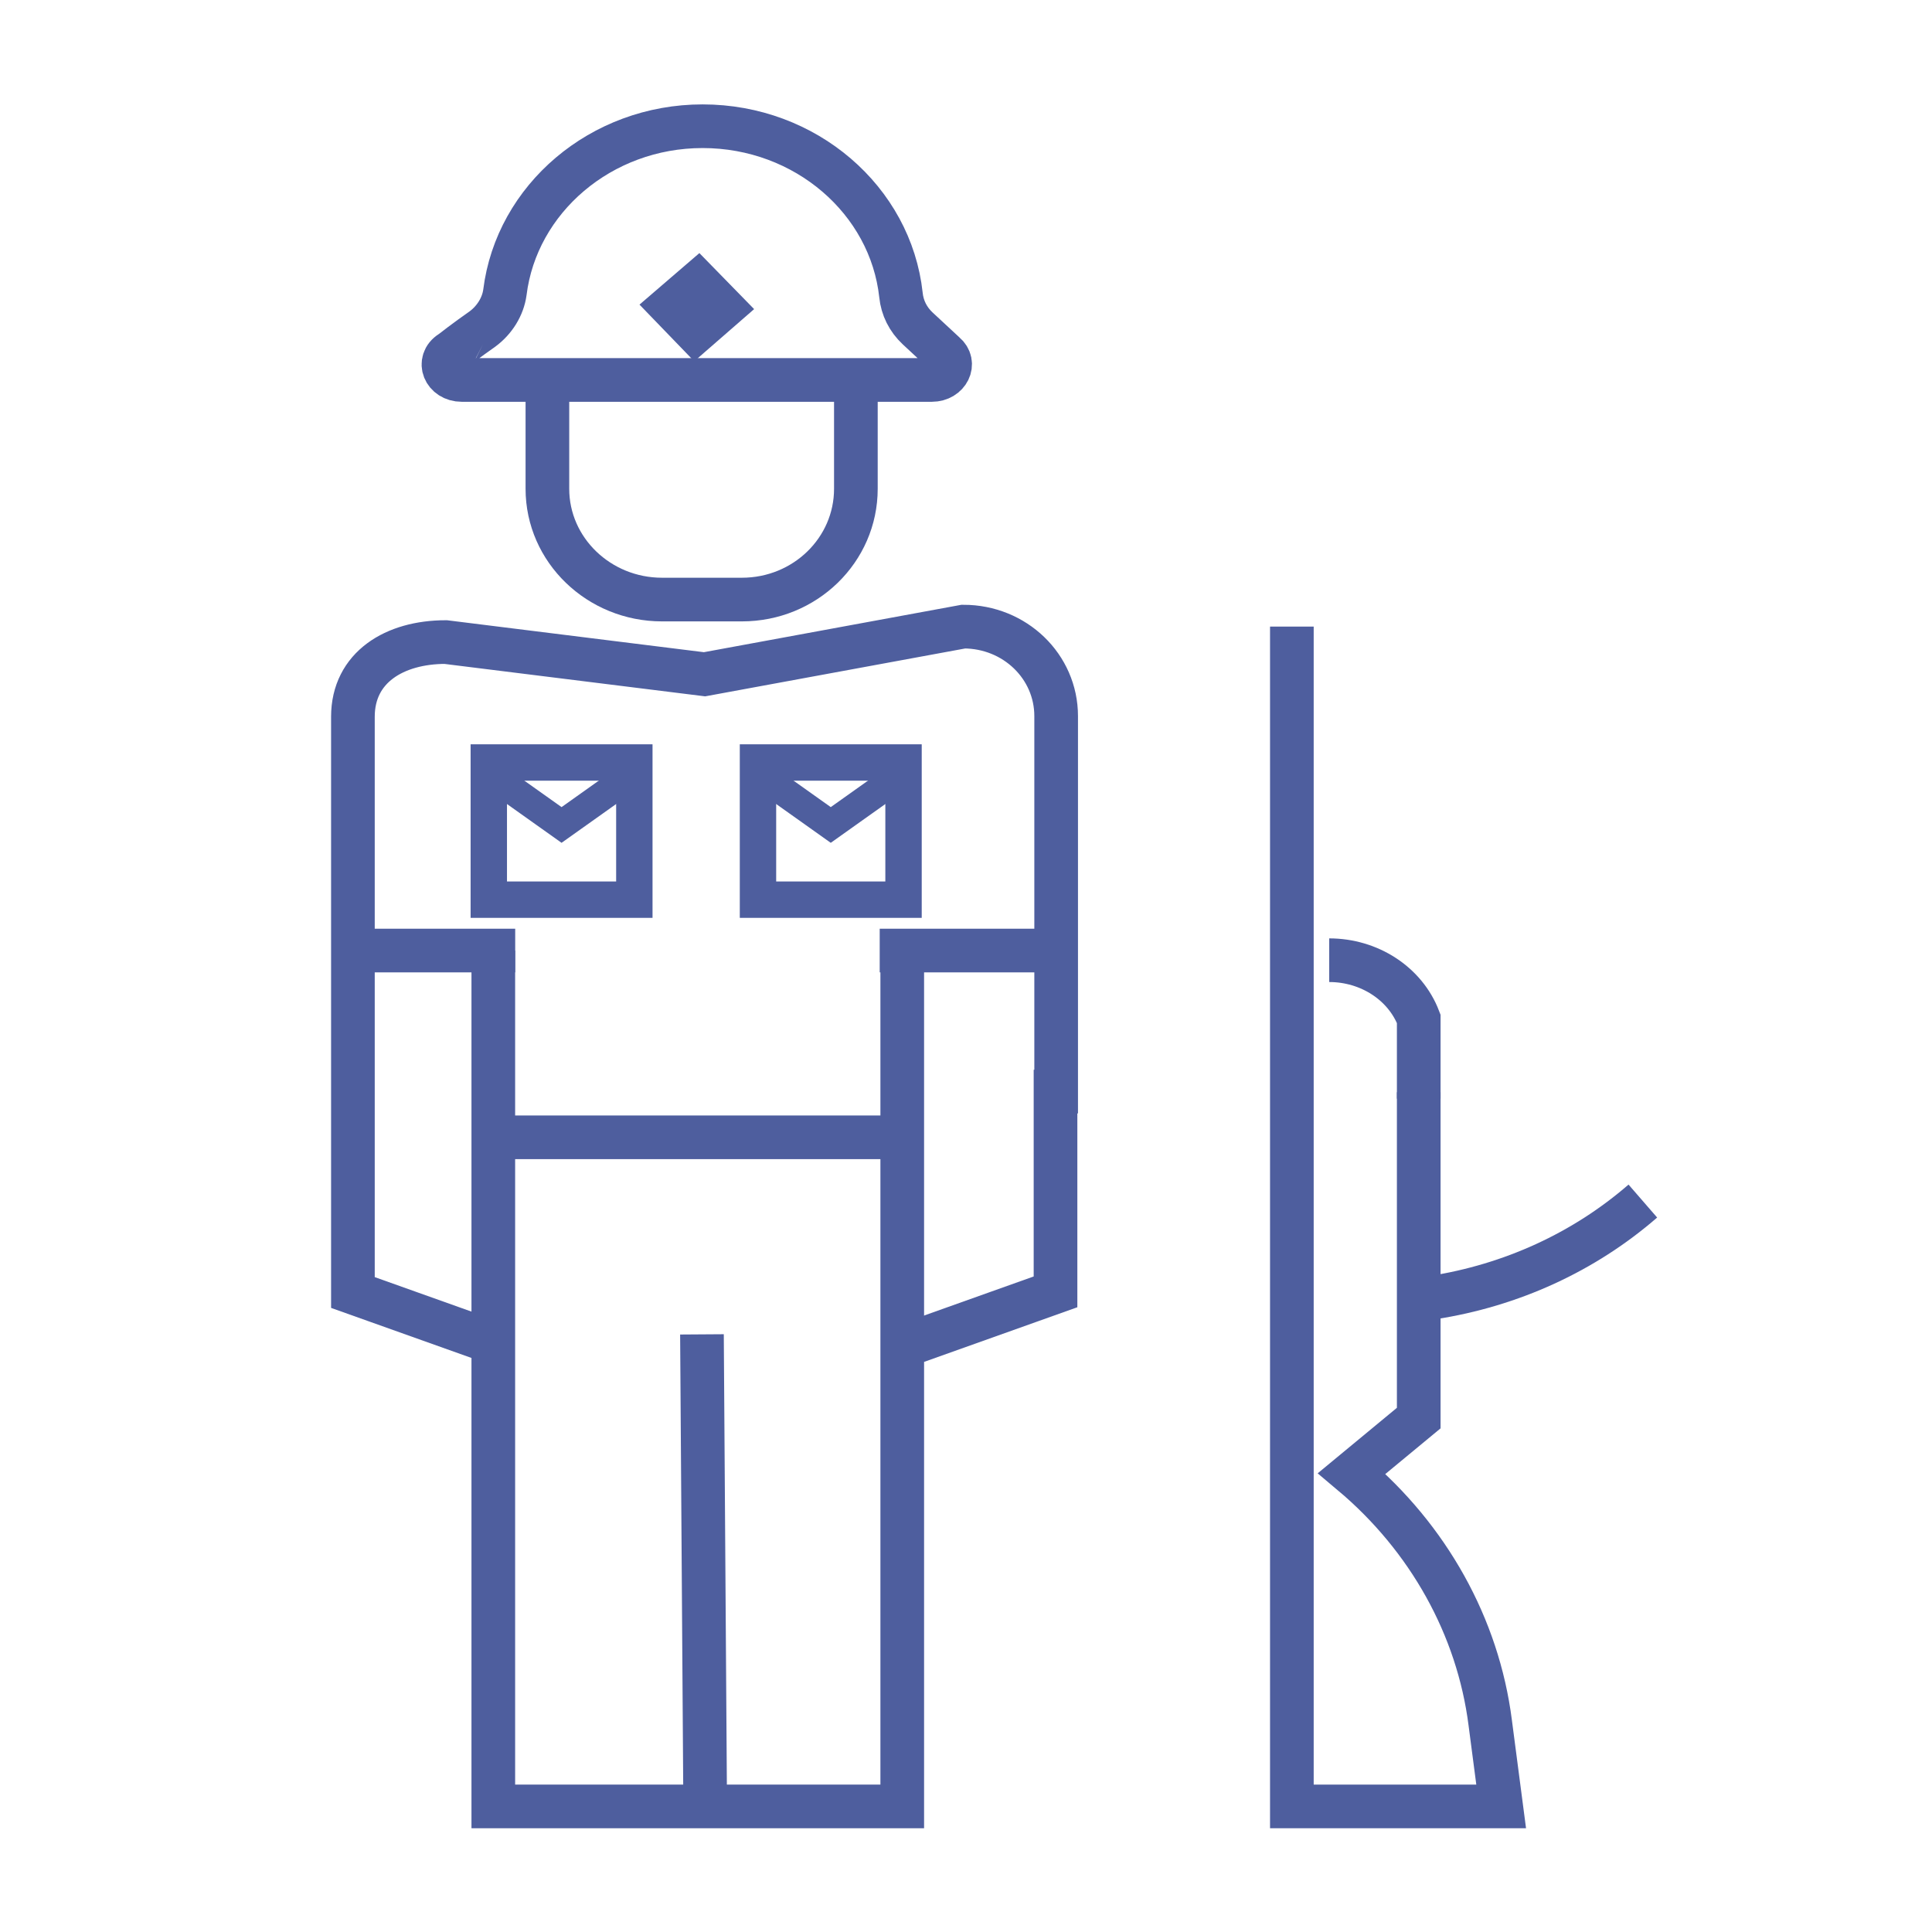
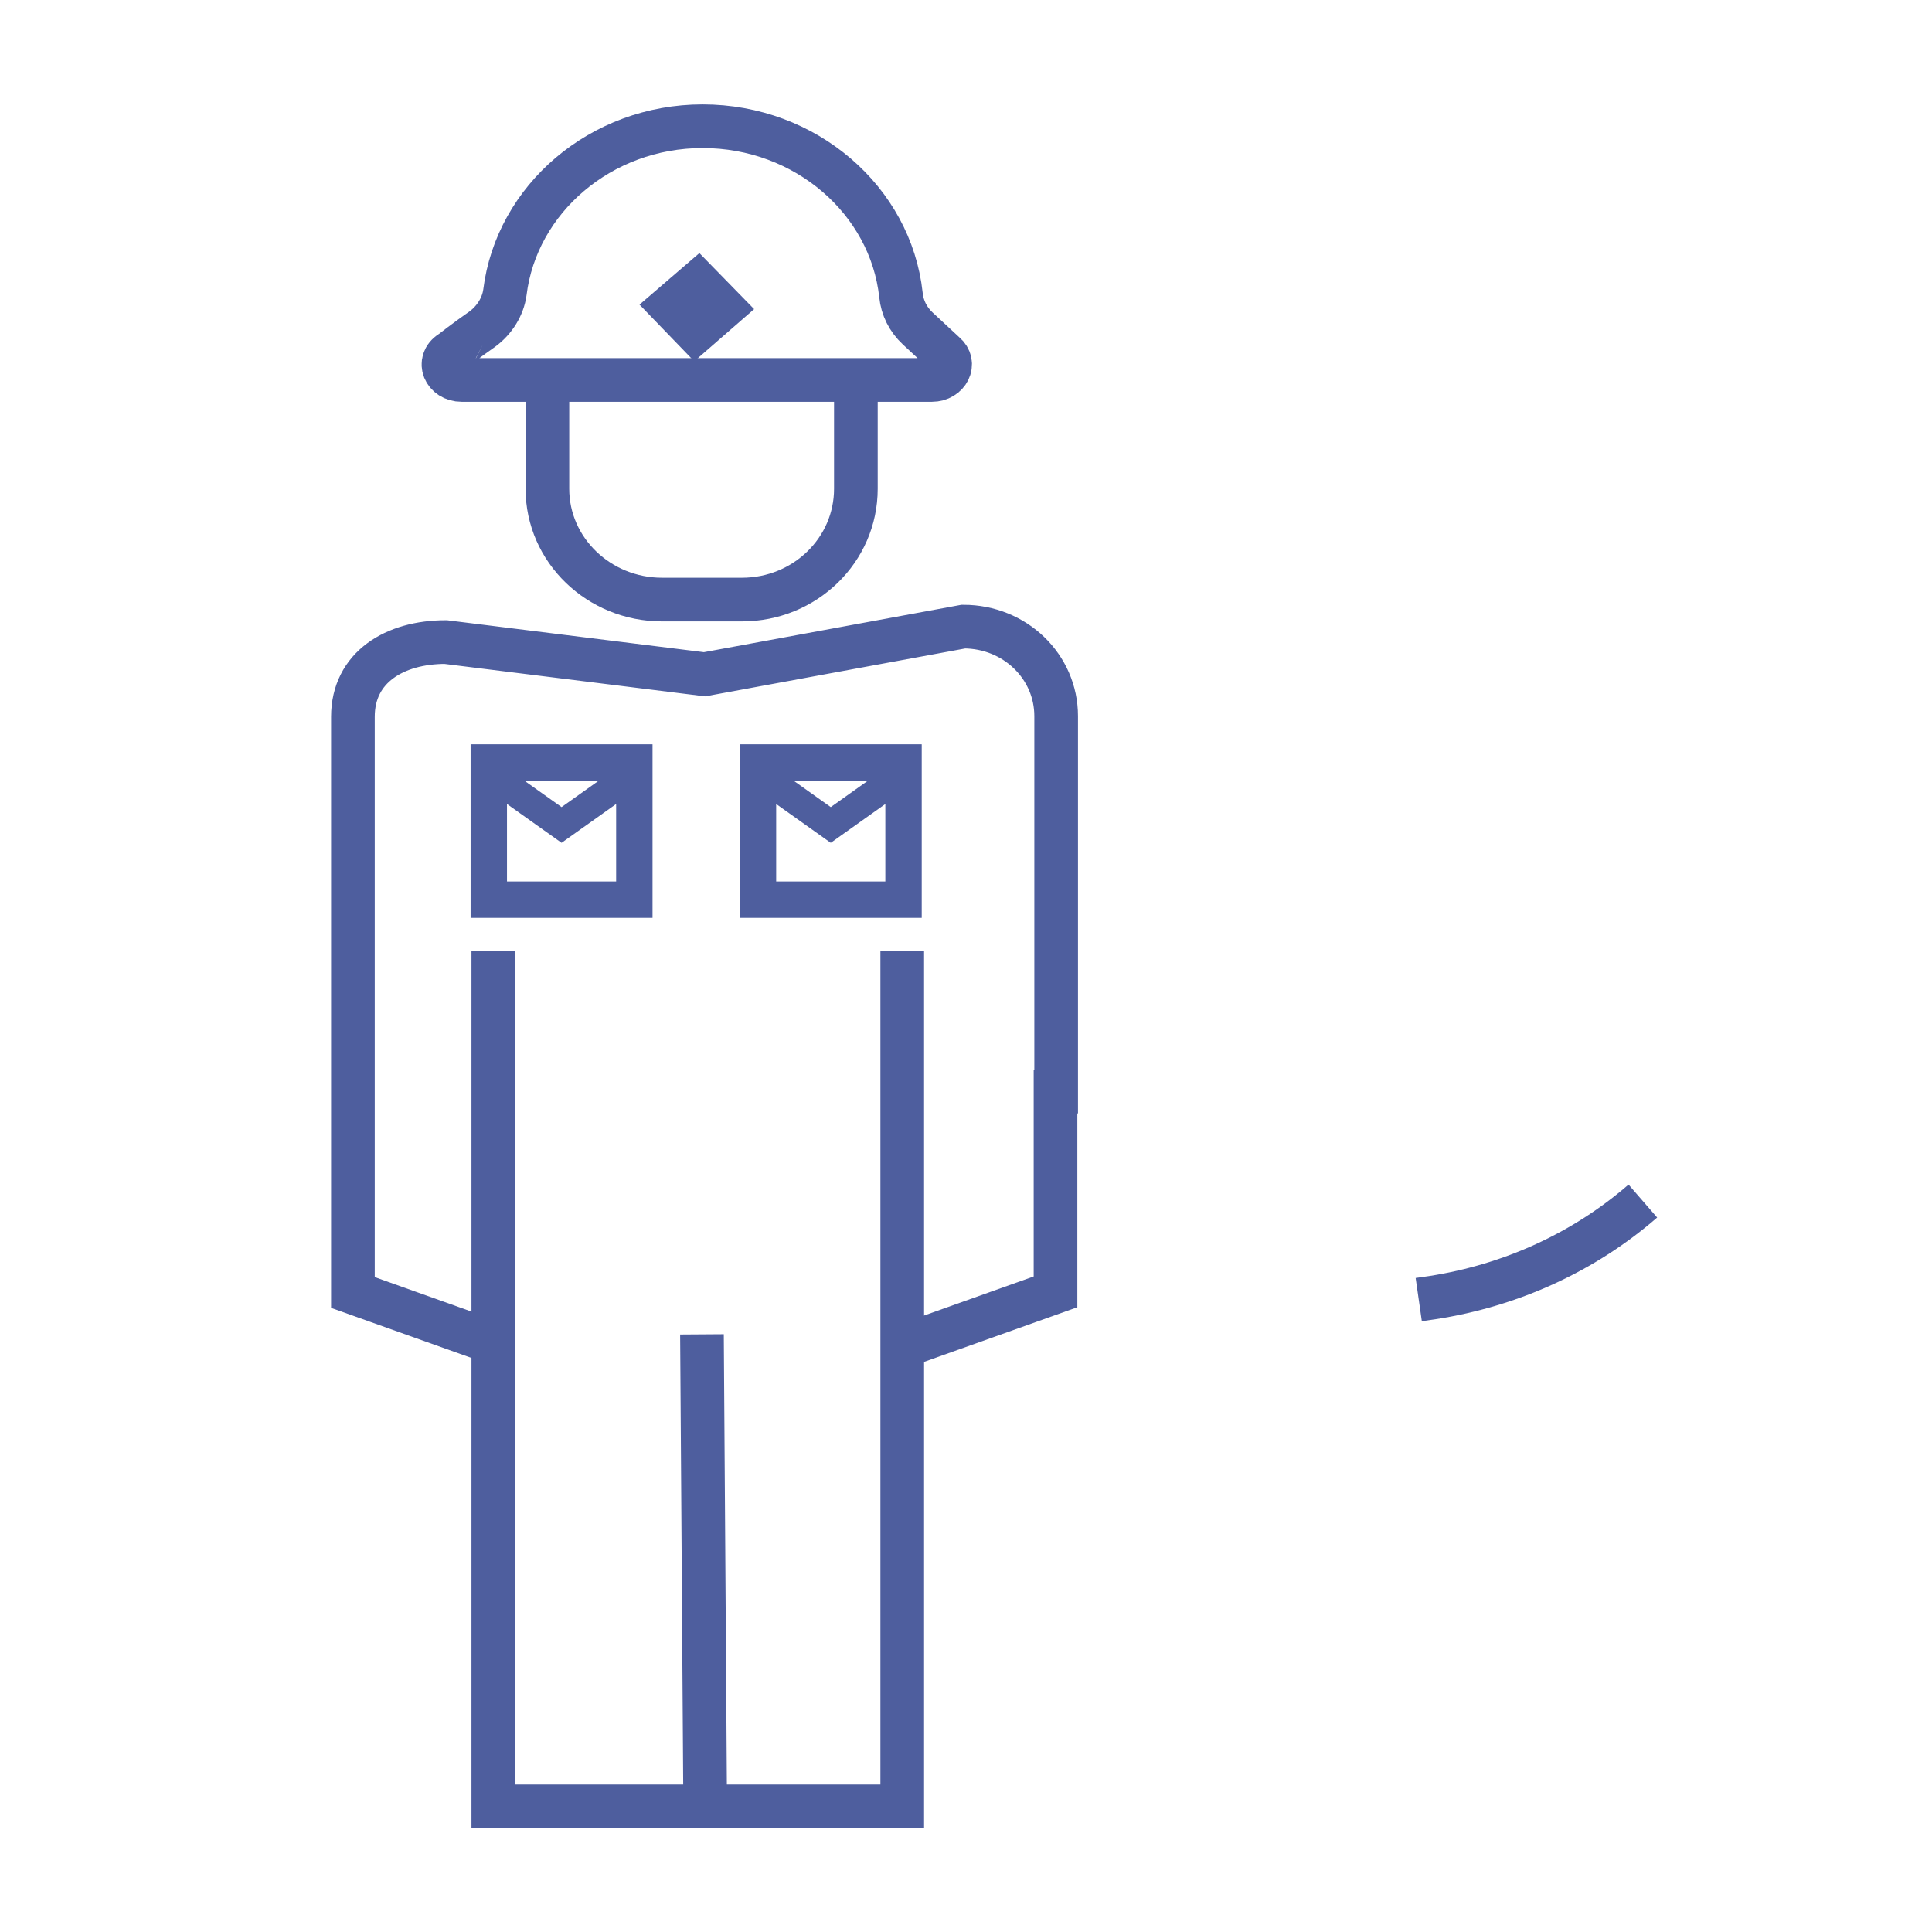
<svg xmlns="http://www.w3.org/2000/svg" version="1.1" x="0px" y="0px" viewBox="0 0 300 300" style="enable-background:new 0 0 300 300;" xml:space="preserve">
  <style type="text/css">
	.st0{fill:none;stroke:#4E5E9E;stroke-width:6.779;stroke-miterlimit:10;}
	.st1{fill:none;stroke:#4E5E9E;stroke-width:5.649;stroke-miterlimit:10;}
	.st2{fill:#4E5E9E;}
	.st3{fill:none;stroke:#4E5E9E;stroke-width:4.519;stroke-miterlimit:10;}
</style>
  <g id="Слой_2">
    <g id="Слой_1_3_">
      <path class="st0" d="M85,46.6" />
      <path class="st0" d="M132.9,54.1" />
      <path class="st0" d="M132.9,56.2c0,8.5,0,19.7,0,19.7c0,9.5-7.9,17.2-17.7,17.2h-12.4C93,93.1,85,85.4,85,75.9c0,0,0-11.1,0-19.7" />
    </g>
    <polyline class="st0" points="140.1,147.6 140.1,280.5 76.6,280.5 76.6,147.6  " />
-     <line class="st0" x1="52.6" y1="147.6" x2="80" y2="147.6" />
-     <line class="st0" x1="136.6" y1="147.6" x2="164.1" y2="147.6" />
    <path class="st0" d="M142.3,208.3l21.6-7.7v-31.1c0,0,0,0,0,0h0.1v-58.3c0-7.7-6.4-13.9-14.4-13.9l-40.2,7.4l-40.2-5   c-7.9,0-14.4,3.9-14.4,11.6v58.3v31.1l21.6,7.7" />
-     <line class="st0" x1="76.6" y1="176.6" x2="140.1" y2="176.6" />
    <line class="st0" x1="109" y1="207.2" x2="109.5" y2="280.5" />
  </g>
  <g id="Слой_3">
    <path class="st1" d="M92,120" />
    <path class="st0" d="M74.9,51.1L74.9,51.1c1.9-1.4,3.2-3.5,3.5-5.7c1.8-14.5,14.9-25.8,30.7-25.8c16,0,29.2,11.5,30.8,26.2   c0.2,2,1.1,3.8,2.6,5.2l4.2,3.9c1.8,1.5,0.5,4.1-2,4.1H71.7c-2.7,0-3.9-2.9-1.7-4.3C70,54.7,72.6,52.7,74.9,51.1z" />
    <g>
-       <path class="st0" d="M200.6,97.3v183.2h32.5l-1.7-13c-1.9-14.9-9.6-28.7-21.5-38.7l10.4-8.6c0,0,0-30.4,0-50.6" />
-       <path class="st0" d="M220.3,170.6c0-7.4,0-12.4,0-12.4c-2.1-5.5-7.7-9.1-13.9-9.1" />
      <path class="st0" d="M220.3,201.8l2.1-0.3c12.3-1.9,23.6-7.1,32.7-15l0,0" />
    </g>
    <polygon class="st2" points="107.8,56.1 99.3,47.3 108.6,39.3 117.1,48  " />
    <rect x="75.9" y="118.4" class="st1" width="22.6" height="21.3" />
    <polyline class="st3" points="75.1,119.5 87.2,128.1 99.3,119.5  " />
    <path class="st1" d="M133.7,120" />
    <rect x="117.7" y="118.4" class="st1" width="22.6" height="21.3" />
    <polyline class="st3" points="116.9,119.5 129,128.1 141.1,119.5  " />
  </g>
</svg>